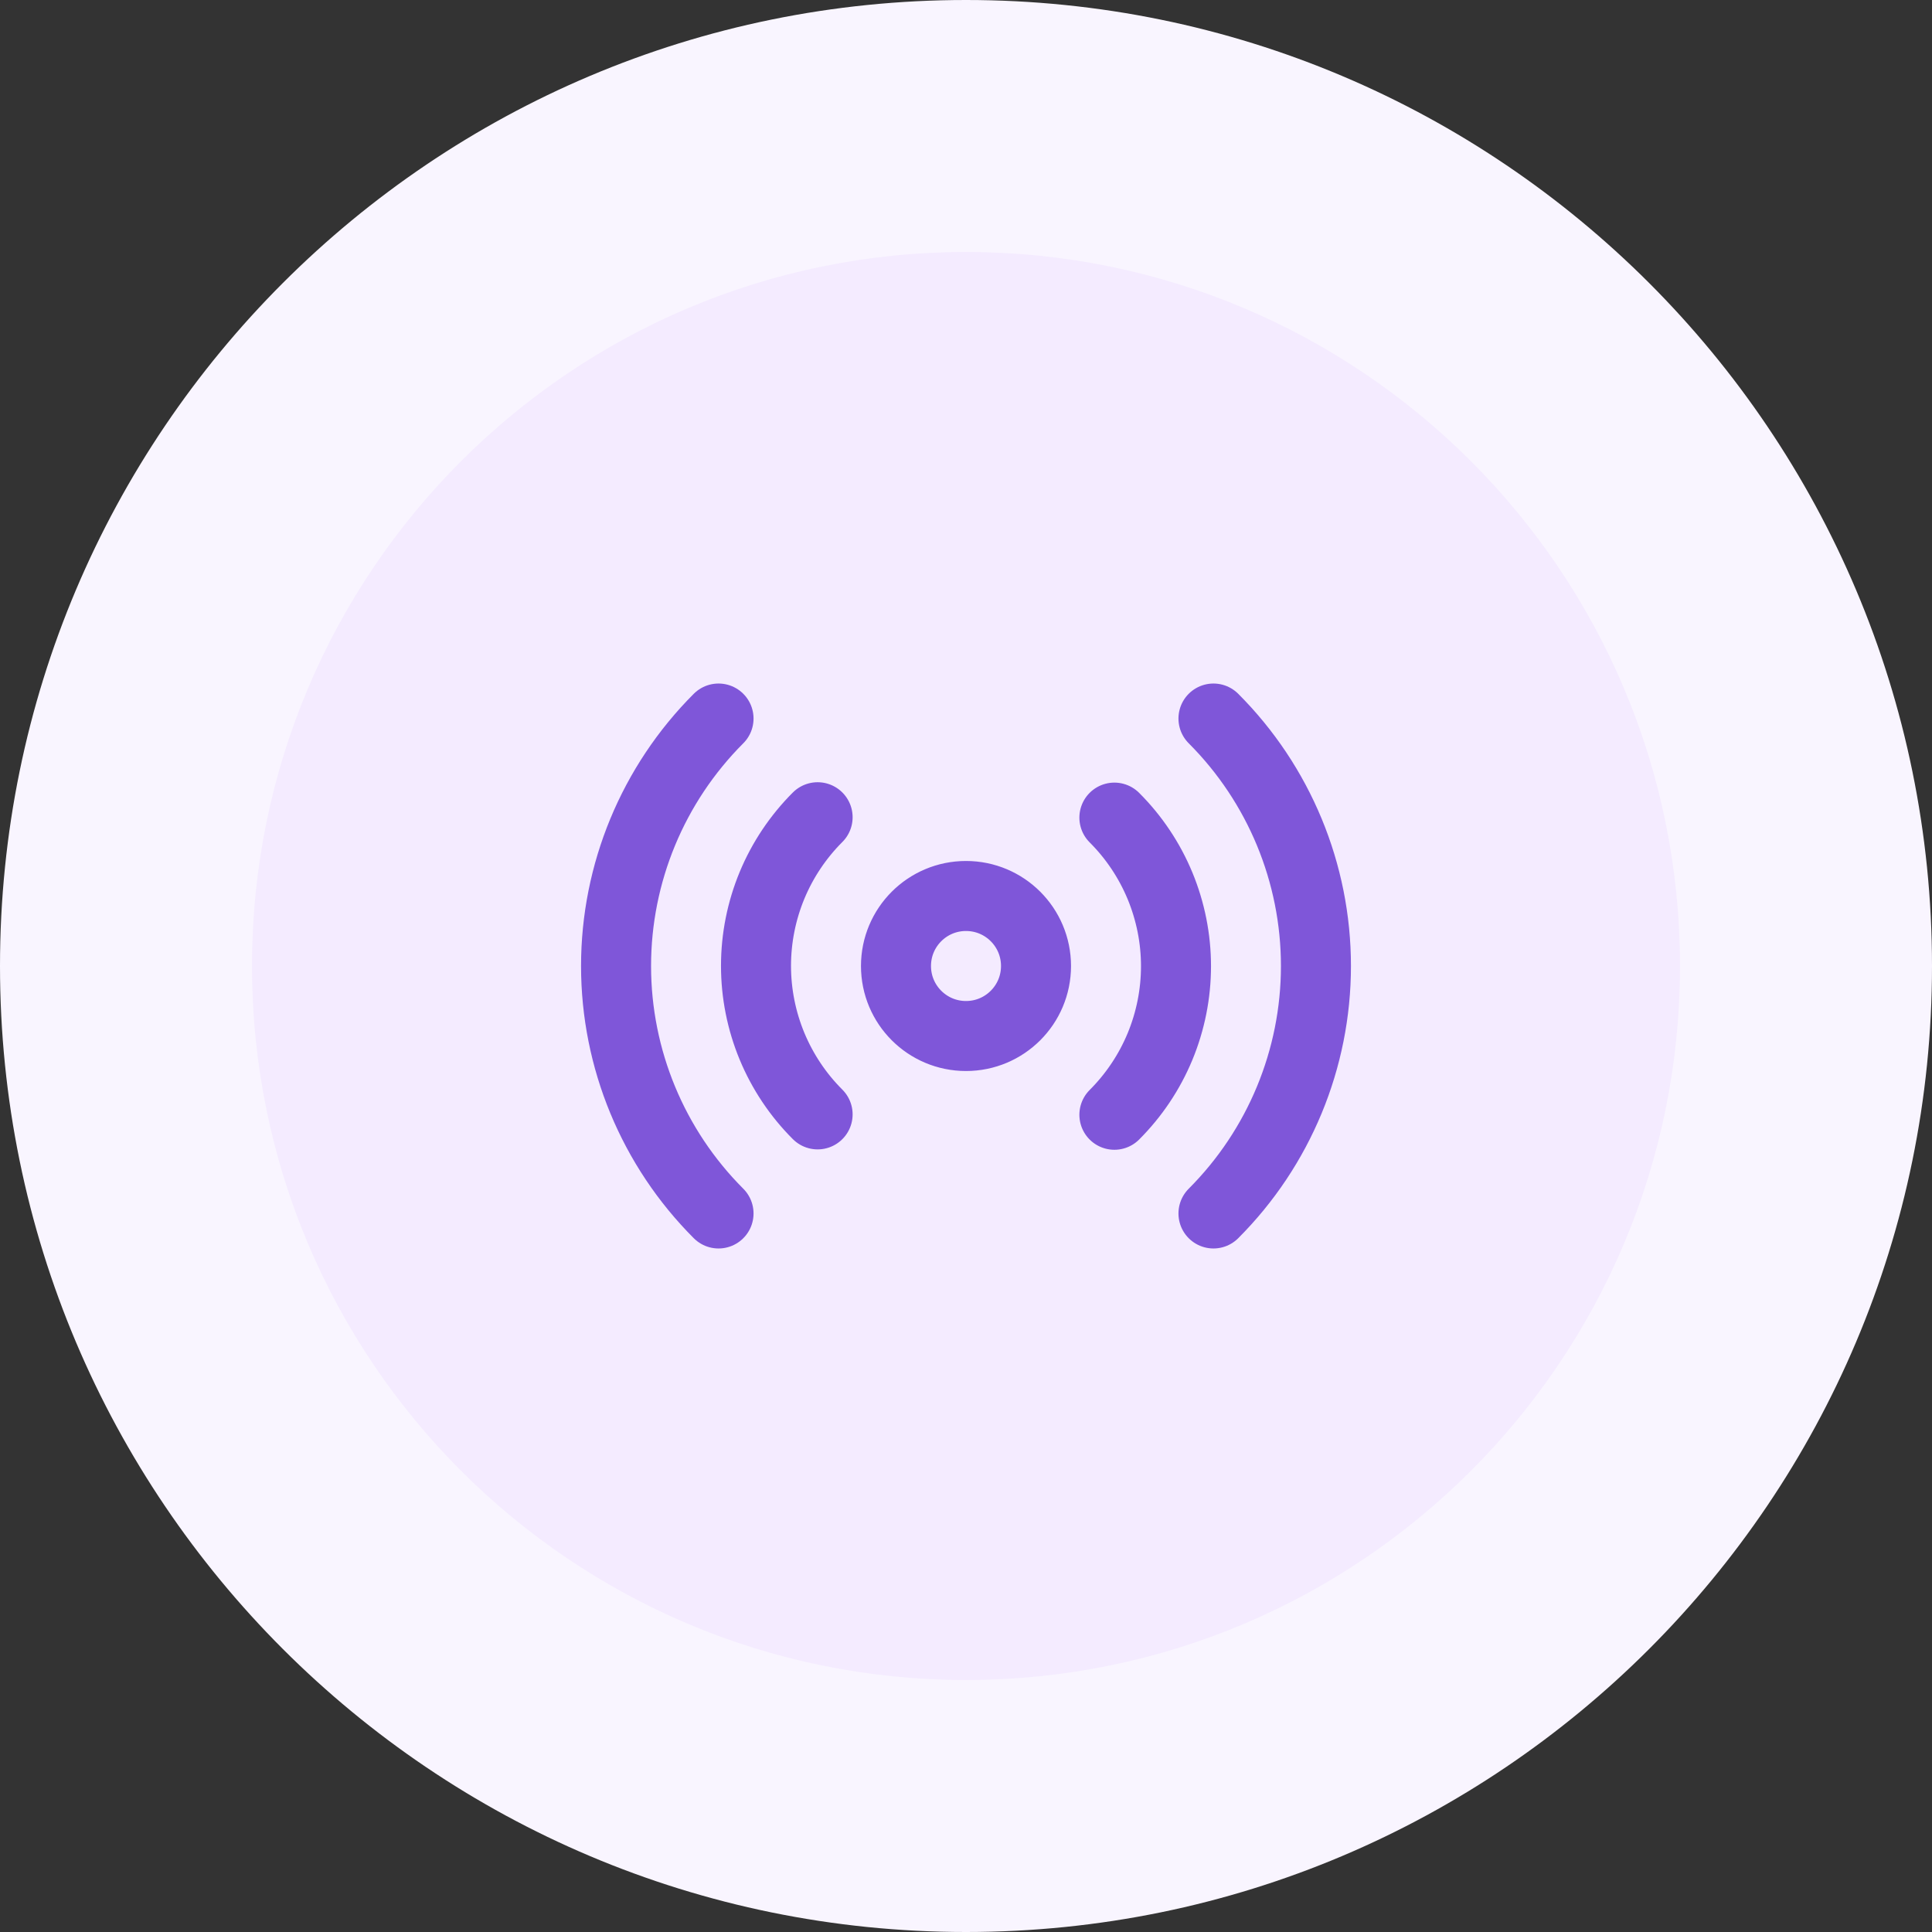
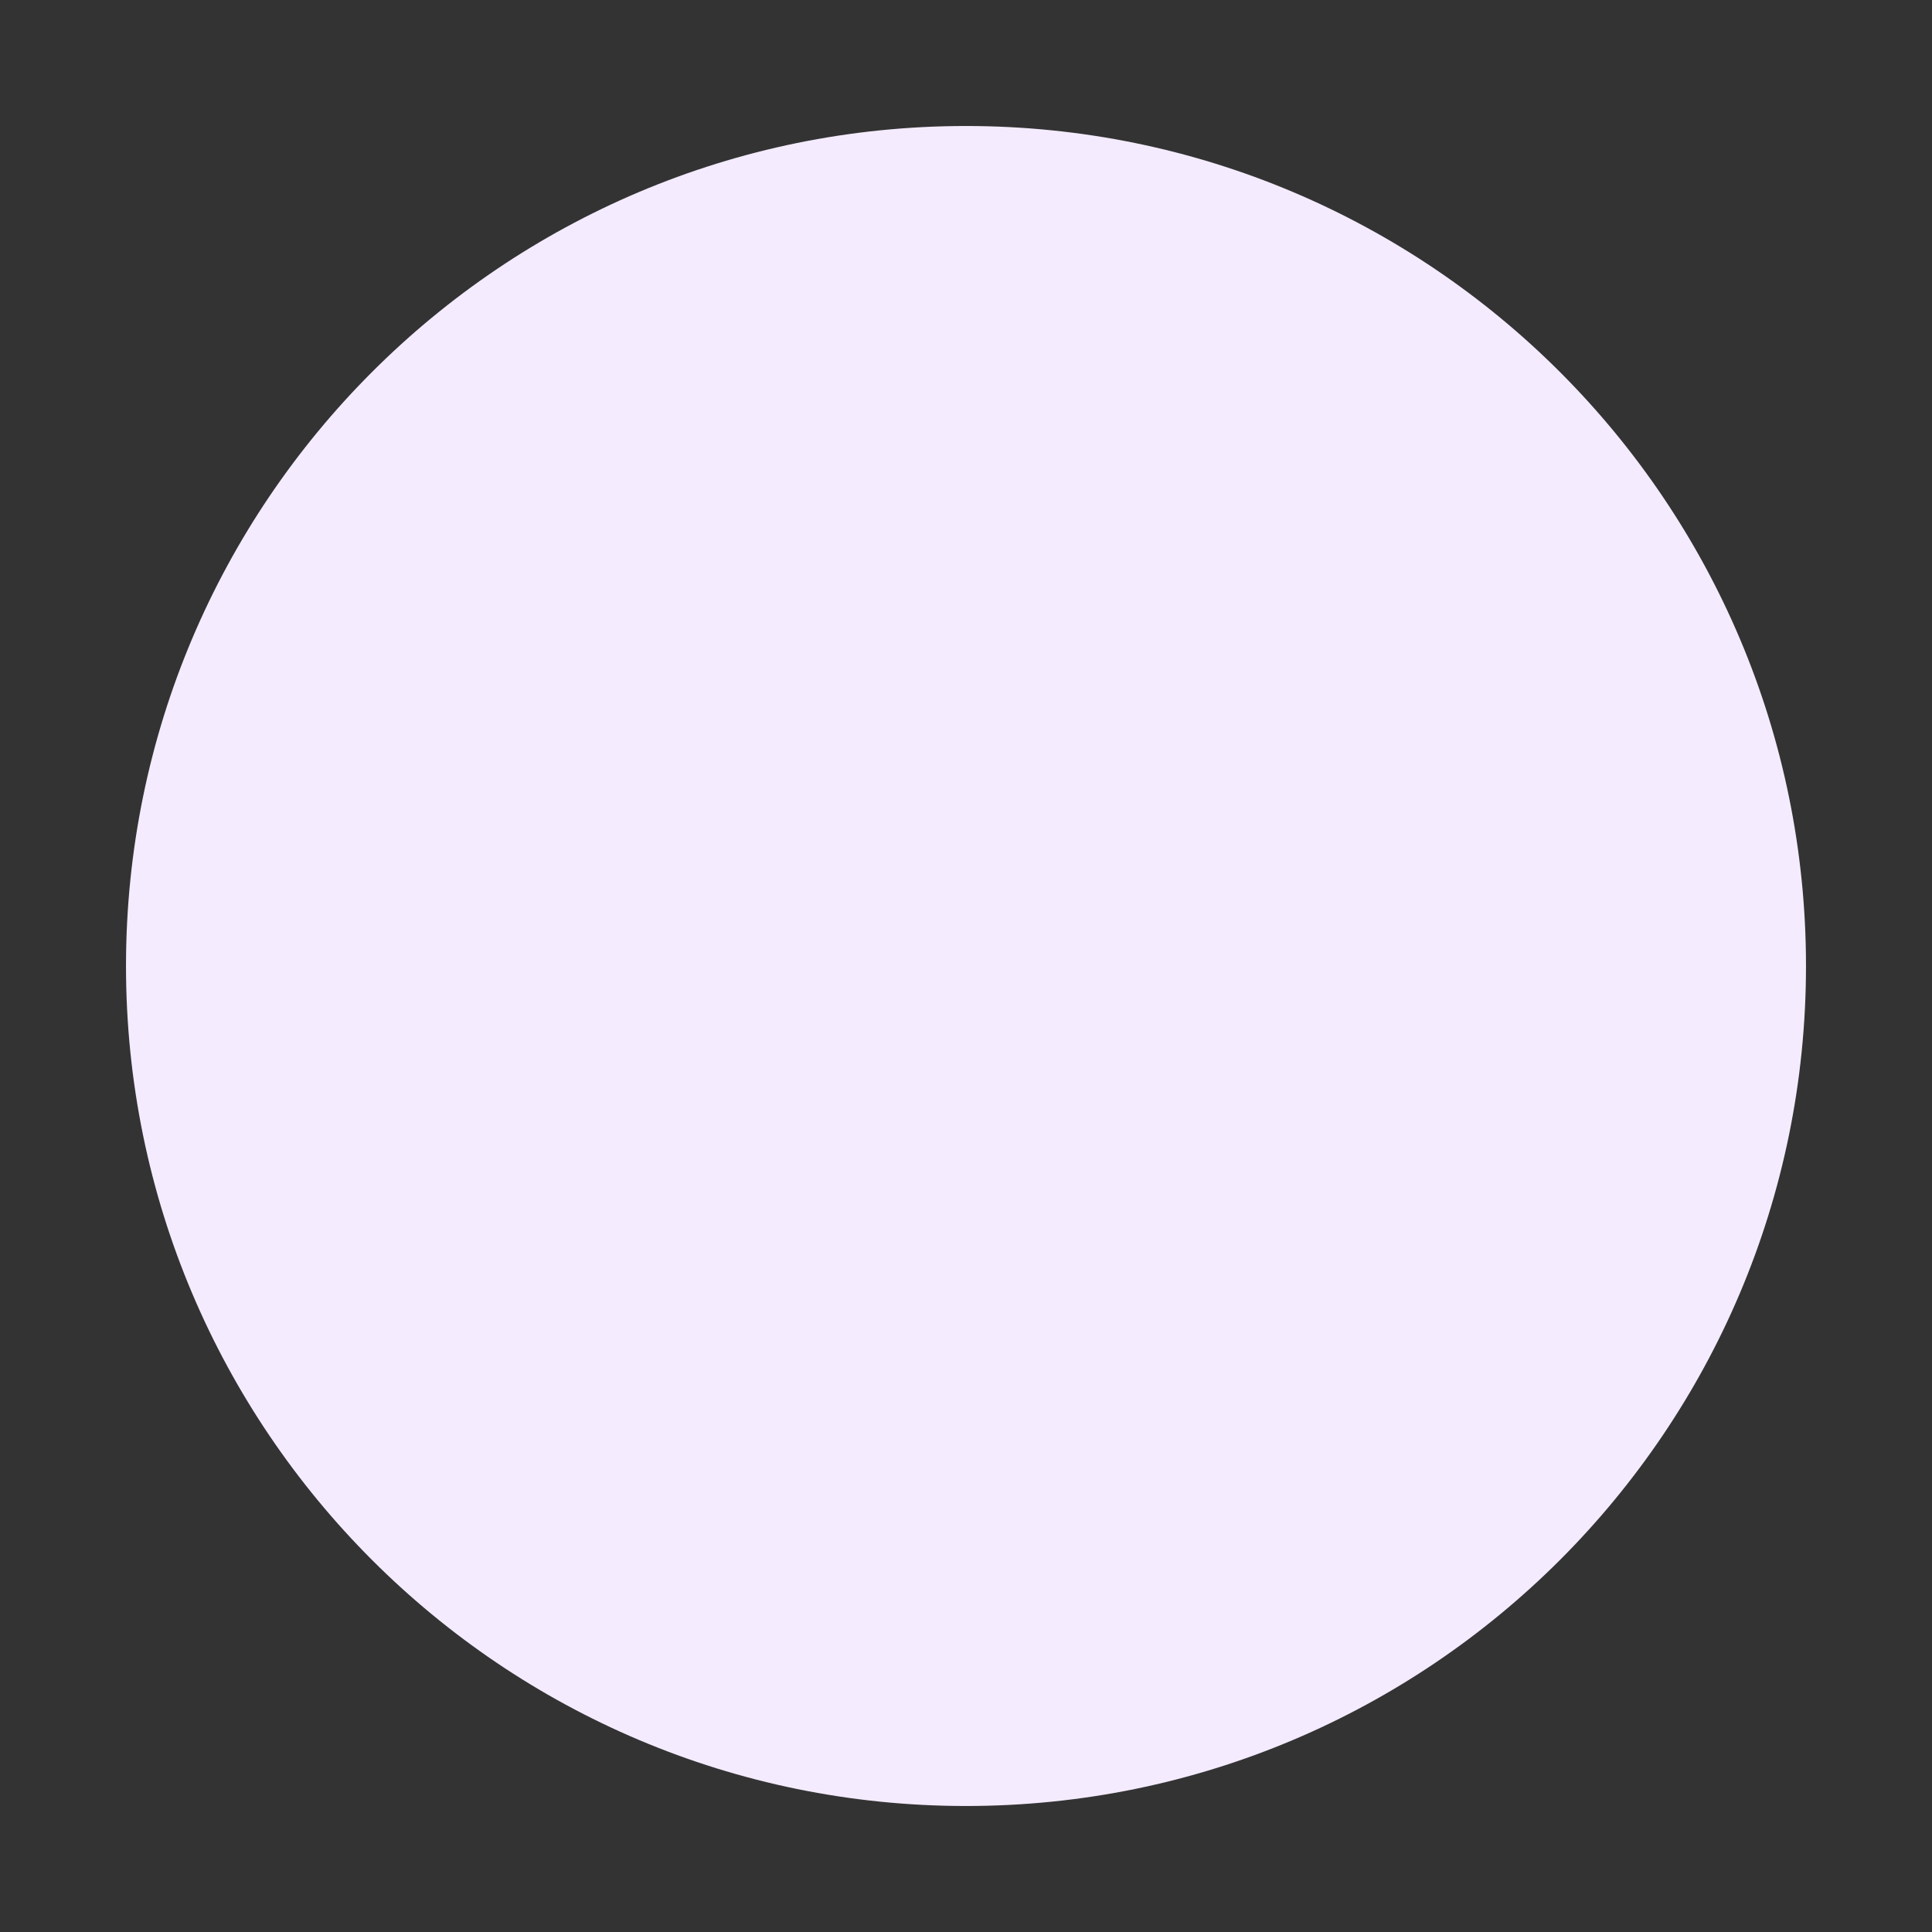
<svg xmlns="http://www.w3.org/2000/svg" width="46" height="46" viewBox="0 0 46 46" fill="none">
  <rect x="0" y="0" width="46" height="46" fill="#333333" stroke="none" />
  <path d="M3 23C3 11.954 11.954 3 23 3V3C34.046 3 43 11.954 43 23V23C43 34.046 34.046 43 23 43V43C11.954 43 3 34.046 3 23V23Z" fill="#F4EBFF" />
-   <path d="M26.533 19.467C26.998 19.931 27.367 20.483 27.619 21.09C27.87 21.697 28 22.347 28 23.004C28 23.661 27.87 24.312 27.619 24.919C27.367 25.526 26.998 26.077 26.533 26.542M19.467 26.533C19.002 26.069 18.633 25.517 18.381 24.91C18.13 24.303 18 23.653 18 22.996C18 22.339 18.13 21.688 18.381 21.081C18.633 20.474 19.002 19.923 19.467 19.458M28.892 17.108C30.454 18.671 31.332 20.79 31.332 23C31.332 25.21 30.454 27.329 28.892 28.892M17.108 28.892C15.546 27.329 14.668 25.21 14.668 23C14.668 20.79 15.546 18.671 17.108 17.108M24.667 23C24.667 23.921 23.921 24.667 23 24.667C22.079 24.667 21.333 23.921 21.333 23C21.333 22.079 22.079 21.333 23 21.333C23.921 21.333 24.667 22.079 24.667 23Z" stroke="#7F56D9" stroke-width="1.667" stroke-linecap="round" stroke-linejoin="round" />
-   <path d="M23 40C13.611 40 6 32.389 6 23H0C0 35.703 10.297 46 23 46V40ZM40 23C40 32.389 32.389 40 23 40V46C35.703 46 46 35.703 46 23H40ZM23 6C32.389 6 40 13.611 40 23H46C46 10.297 35.703 0 23 0V6ZM23 0C10.297 0 0 10.297 0 23H6C6 13.611 13.611 6 23 6V0Z" fill="#F9F5FF" />
</svg>